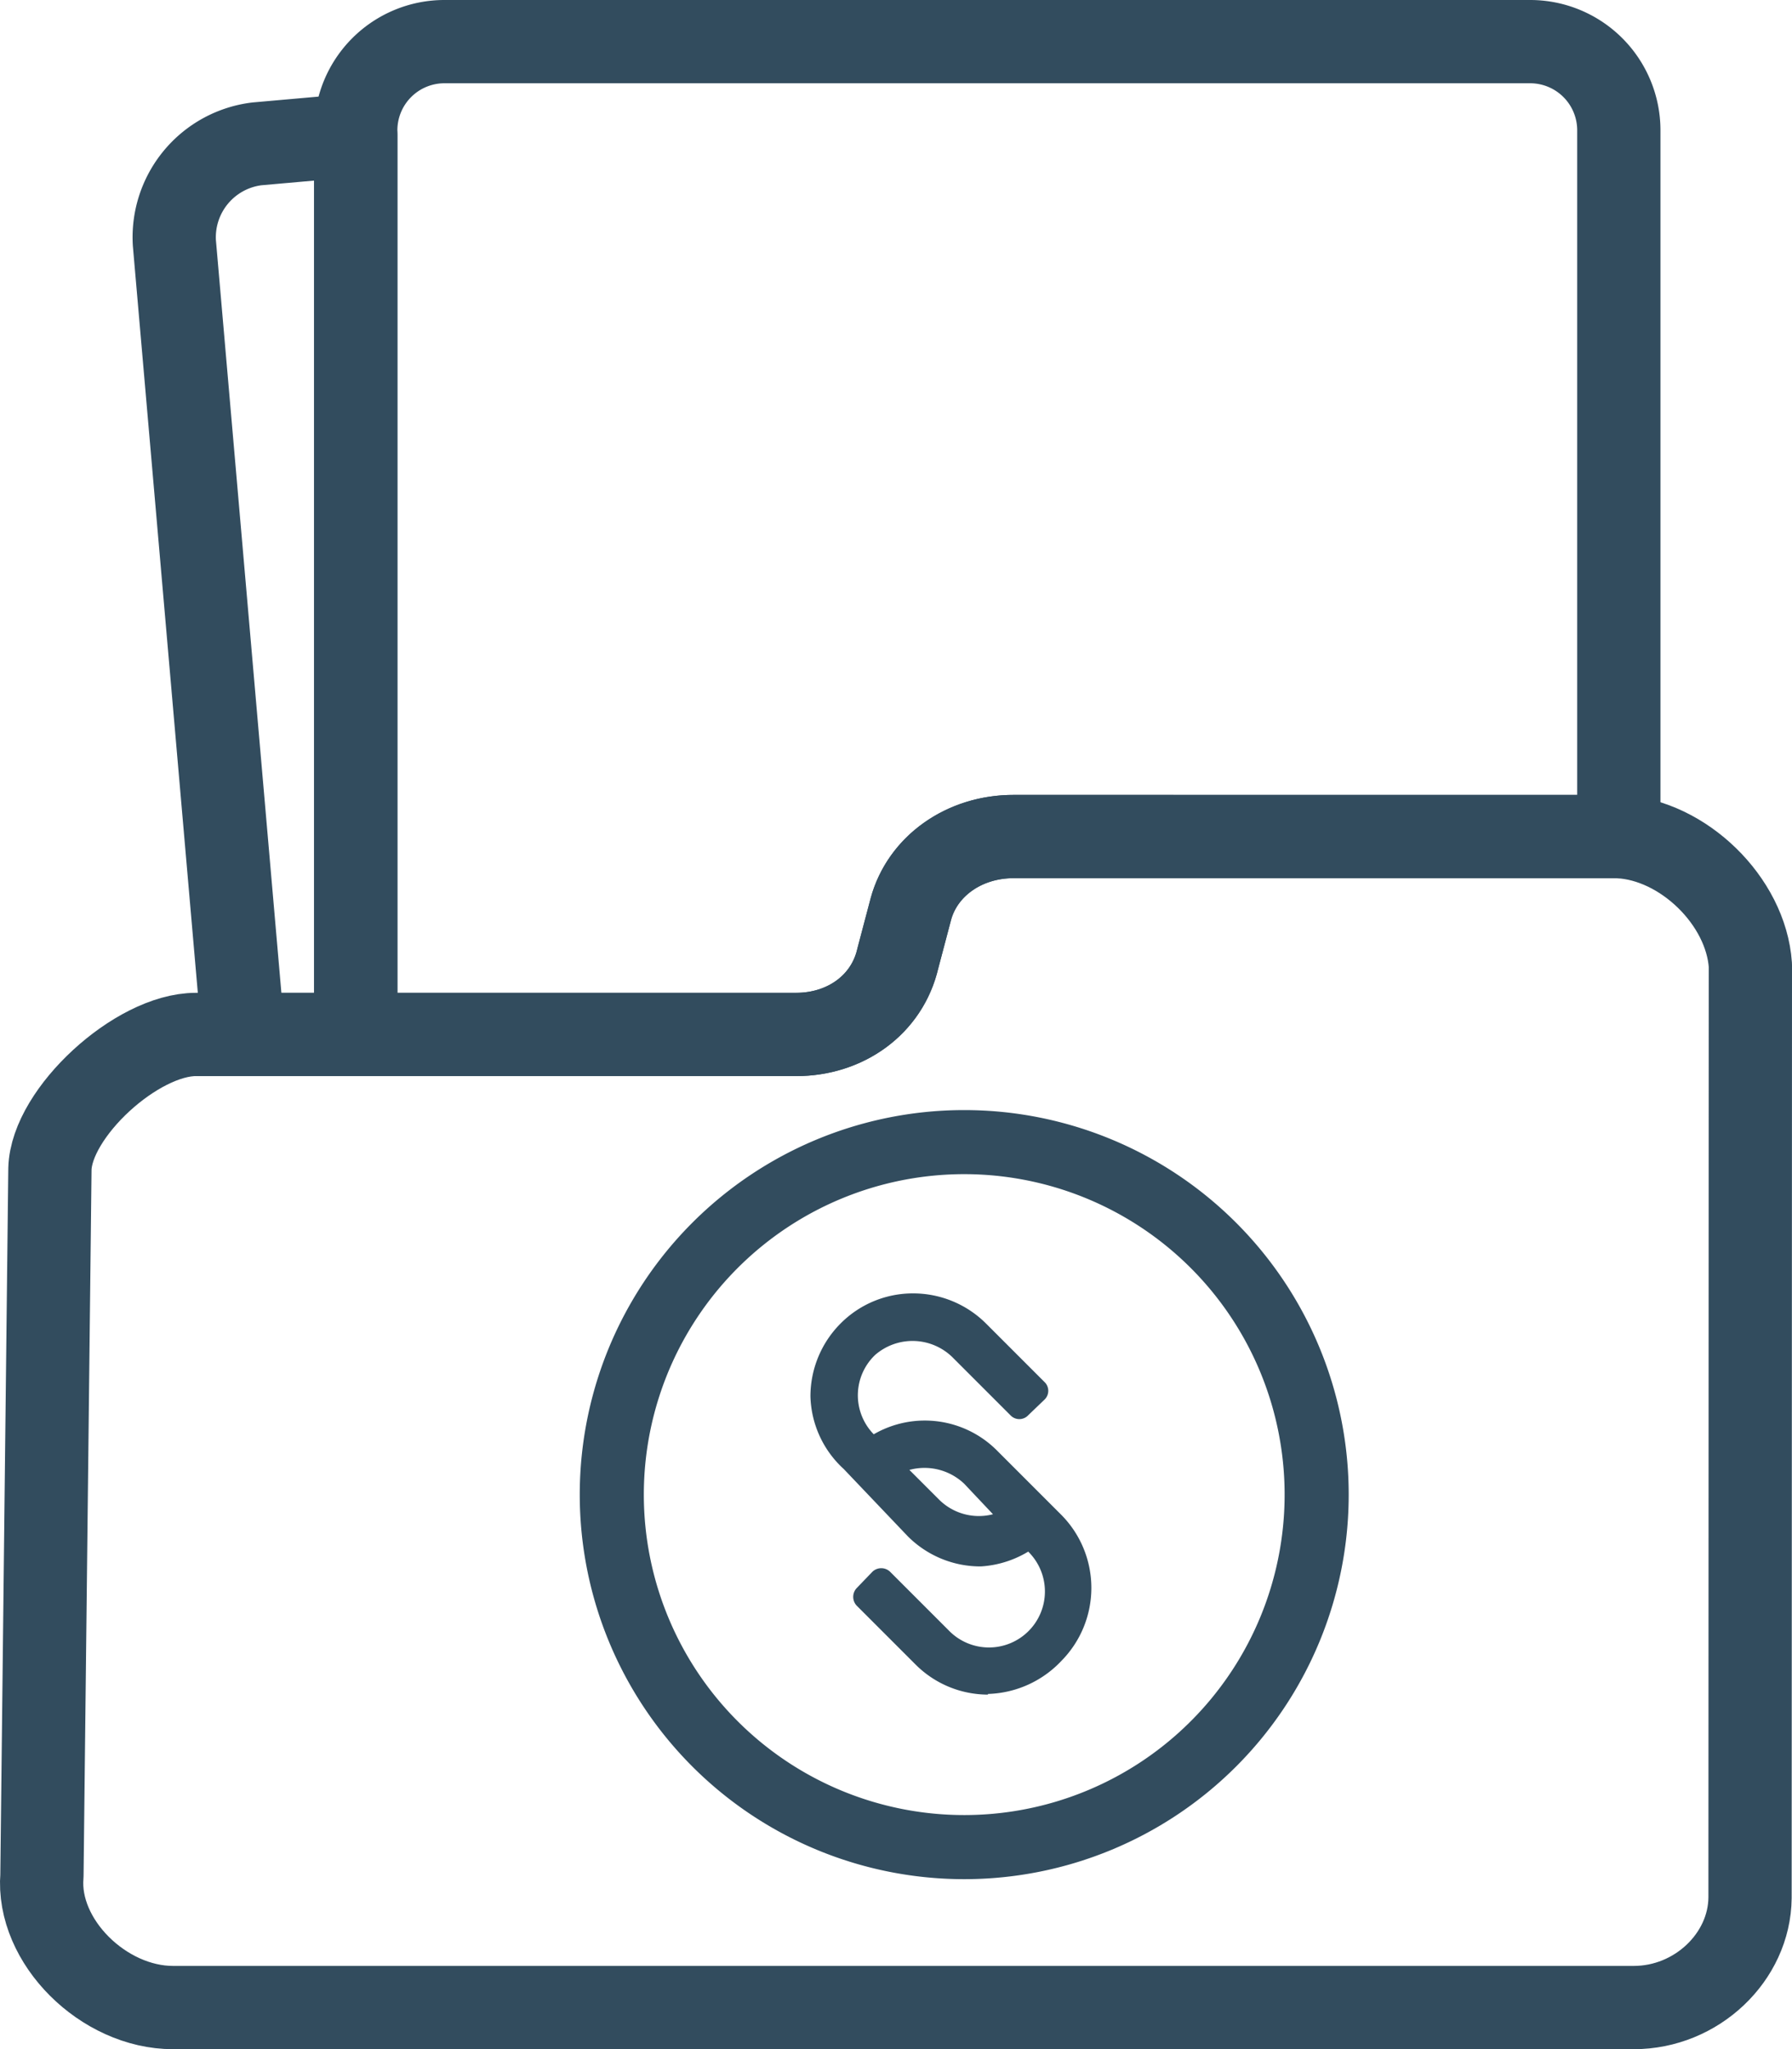
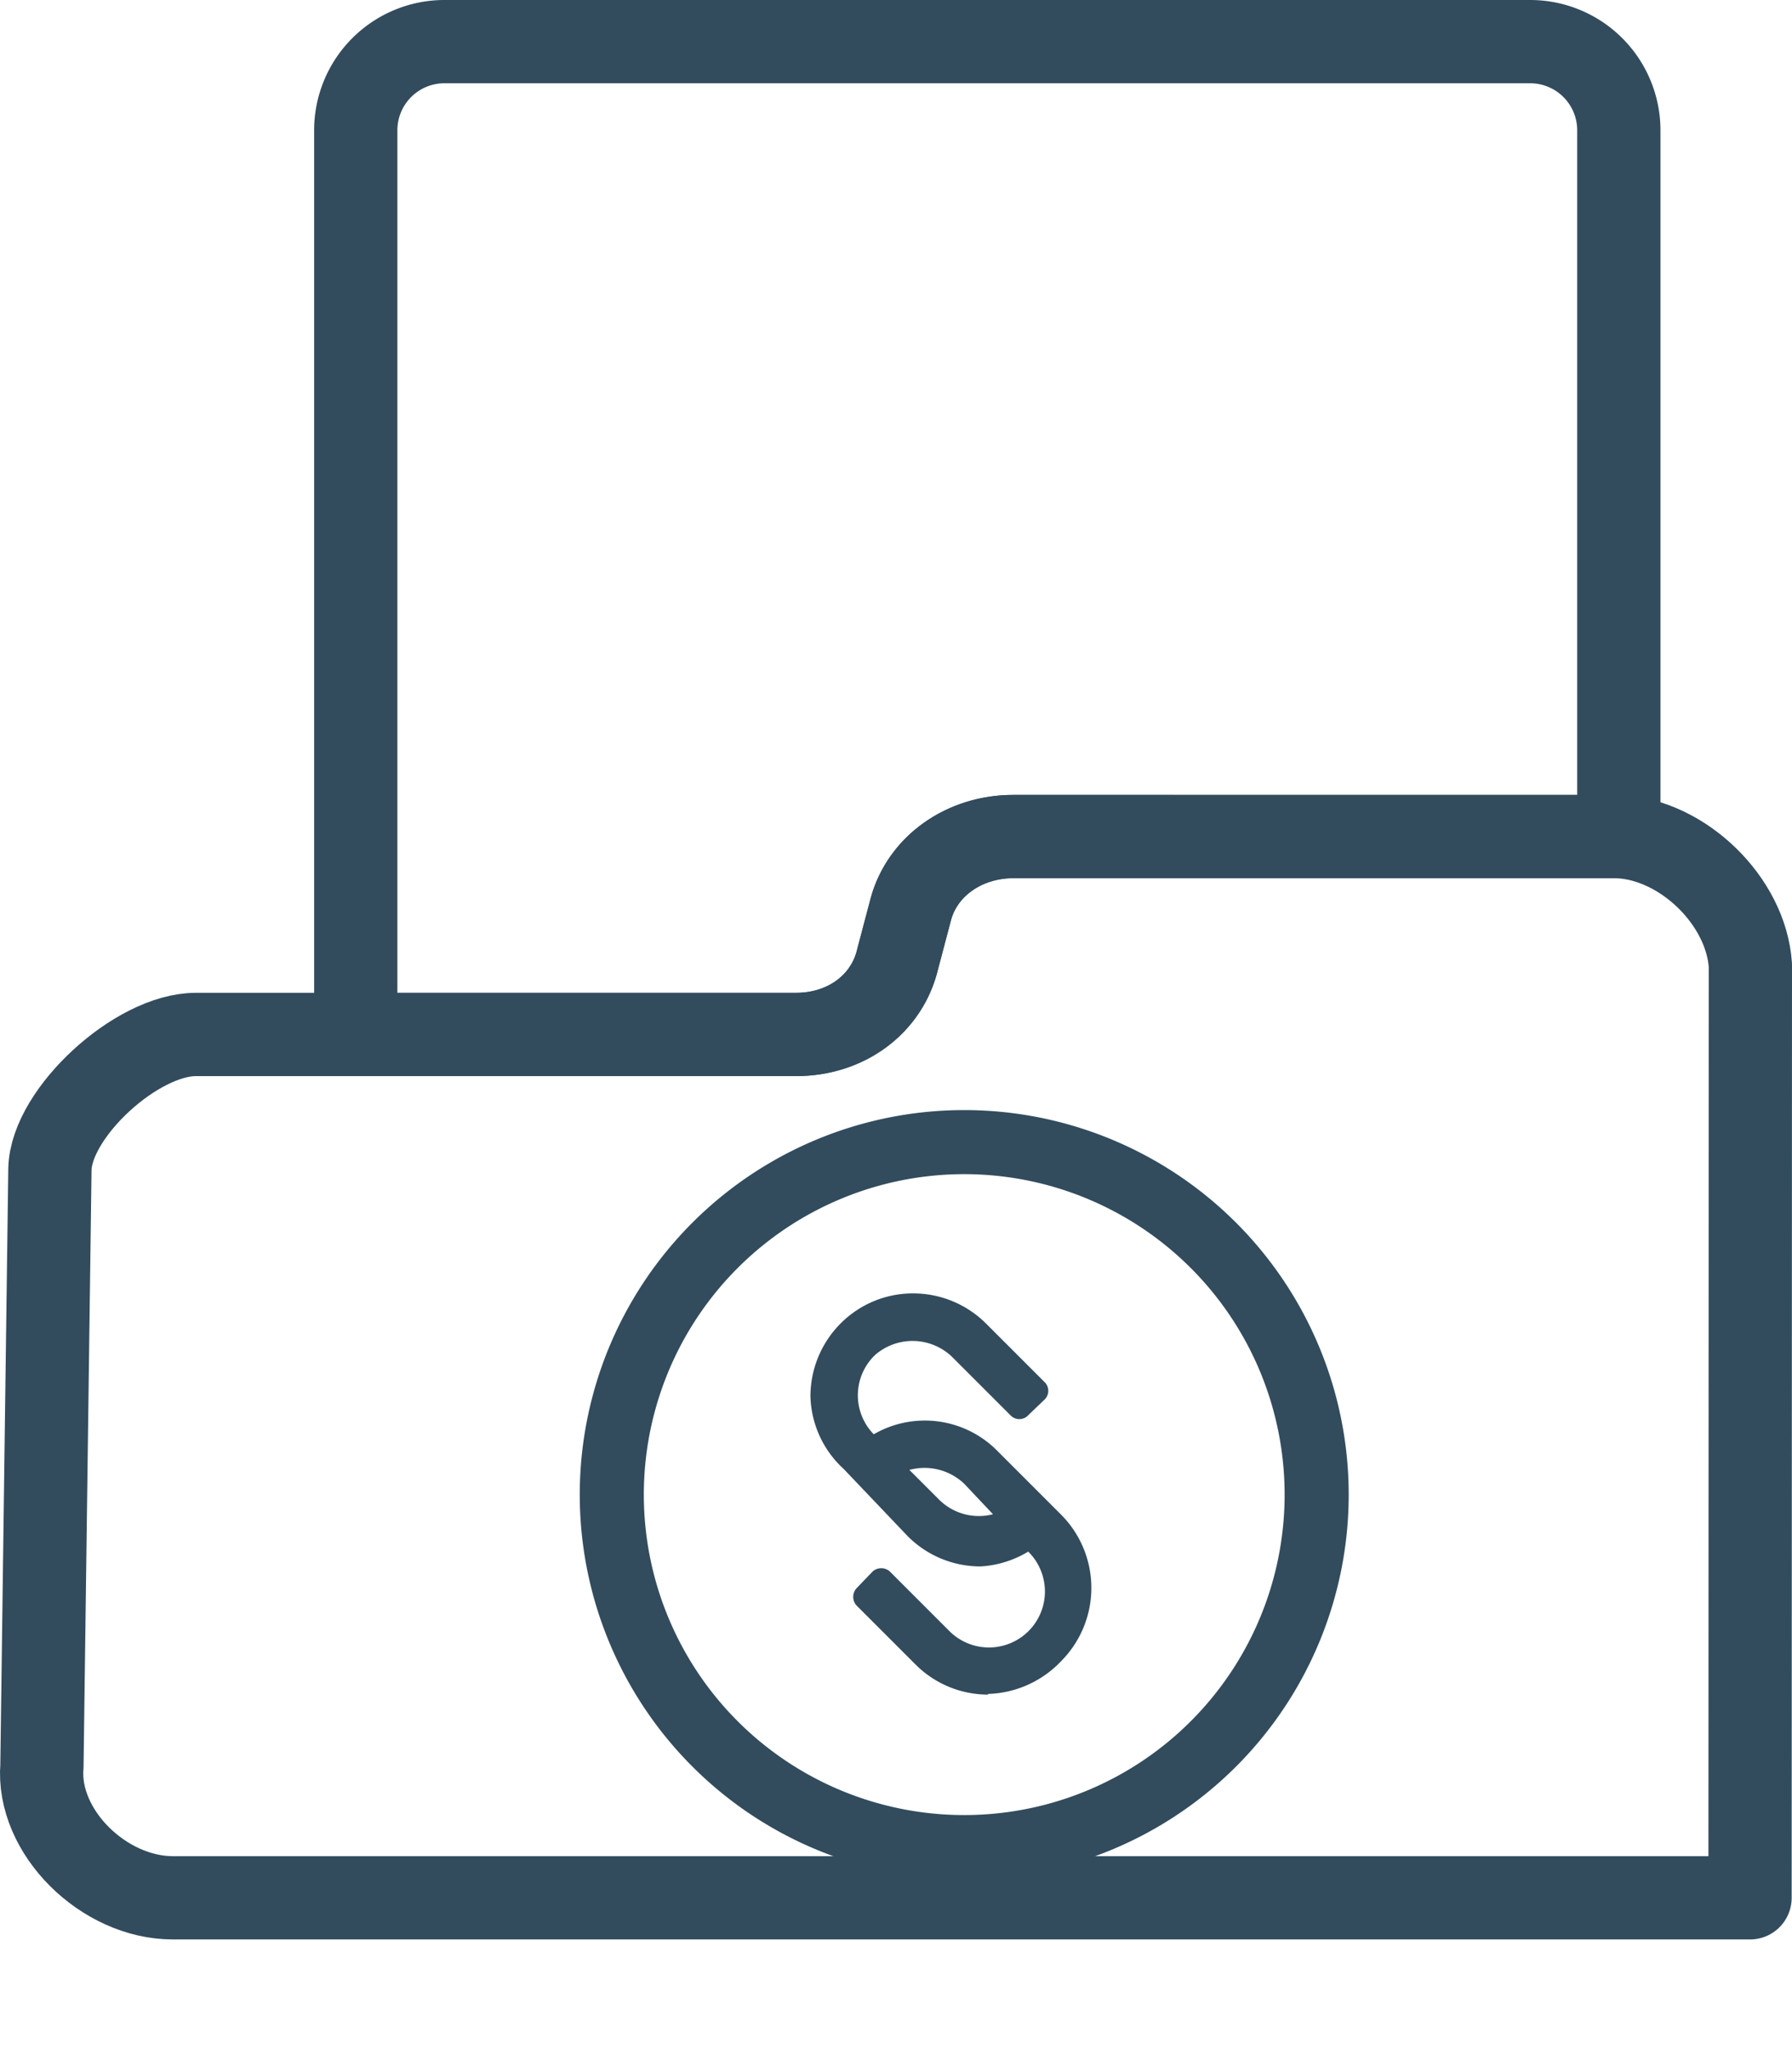
<svg xmlns="http://www.w3.org/2000/svg" viewBox="0 0 301.335 344.517">
-   <path d="M59.822,22.716V173.922H40.9L29.321,40.828A15.827,15.827,0,0,1,43.183,24.189Z" fill="none" stroke="#324c5e" stroke-linecap="round" stroke-linejoin="round" stroke-width="14" />
  <path d="M272.215,21.971V140.663c-.289-.01-.578-.019-.867-.019H170.423c-8.325,0-15.3,5-17.255,12.2l-2.2,8.324c-1.808,7.756-8.79,12.752-17.1,12.752H59.822V21.971A14.911,14.911,0,0,1,74.792,7H257.244A14.912,14.912,0,0,1,272.215,21.971Z" fill="none" stroke="#324c5e" stroke-linecap="round" stroke-linejoin="round" stroke-width="14" />
-   <path d="M294.335,162.27l-.056,156.8c-.1,9.984-9,18.448-19.538,18.448H29.079c-11.643,0-22.941-11.093-22.027-22.186L8.394,196.518c.252-9.424,14.561-22.6,24.544-22.6H133.863c8.315,0,15.3-5,17.1-12.752l2.2-8.324c1.958-7.206,8.93-12.2,17.255-12.2H271.348c.289,0,.578.009.867.019C283.009,141.194,293.6,151.476,294.335,162.27Z" fill="none" stroke="#324c5e" stroke-linecap="round" stroke-linejoin="round" stroke-width="14" />
+   <path d="M294.335,162.27l-.056,156.8H29.079c-11.643,0-22.941-11.093-22.027-22.186L8.394,196.518c.252-9.424,14.561-22.6,24.544-22.6H133.863c8.315,0,15.3-5,17.1-12.752l2.2-8.324c1.958-7.206,8.93-12.2,17.255-12.2H271.348c.289,0,.578.009.867.019C283.009,141.194,293.6,151.476,294.335,162.27Z" fill="none" stroke="#324c5e" stroke-linecap="round" stroke-linejoin="round" stroke-width="14" />
  <path d="M97.489,251.282a64.651,64.651,0,1,0,64.651-64.651A64.65,64.65,0,0,0,97.489,251.282Zm10.775,0a53.876,53.876,0,1,1,53.876,53.875A53.876,53.876,0,0,1,108.264,251.282Zm66.483,8.3-4.633-6.465a9.483,9.483,0,0,1-12.176-.97l-10.775-10.775q-.167-.157-.324-.324a9.374,9.374,0,0,1,.324-13.253,9.589,9.589,0,0,1,13.145.539l9.59,9.59c.04.043.081.084.124.124a2.047,2.047,0,0,0,2.893-.124l2.694-2.586c.043-.04.085-.082.124-.125a2.046,2.046,0,0,0-.124-2.892l-9.806-9.806a17.347,17.347,0,0,0-12.283-5.064,17.132,17.132,0,0,0-12.176,5.064A17.351,17.351,0,0,0,136.28,234.8a17.13,17.13,0,0,0,5.6,12.176l10.775,11.314a17.24,17.24,0,0,0,12.283,5.064A17.454,17.454,0,0,0,174.747,259.579Zm-8.62,25.213a17.672,17.672,0,0,0,12.391-5.6,17.455,17.455,0,0,0,0-24.459l-10.775-10.775a17.133,17.133,0,0,0-23.166-1.186l4.956,6.035a9.7,9.7,0,0,1,12.607.646l10.775,11.422h0a9.41,9.41,0,1,1-13.361,13.253l-9.913-9.913a2.155,2.155,0,0,0-2.909,0l-2.694,2.8a2.155,2.155,0,0,0,0,2.91l9.913,9.913a17.239,17.239,0,0,0,12.176,5.064Z" fill="#324c5e" />
</svg>